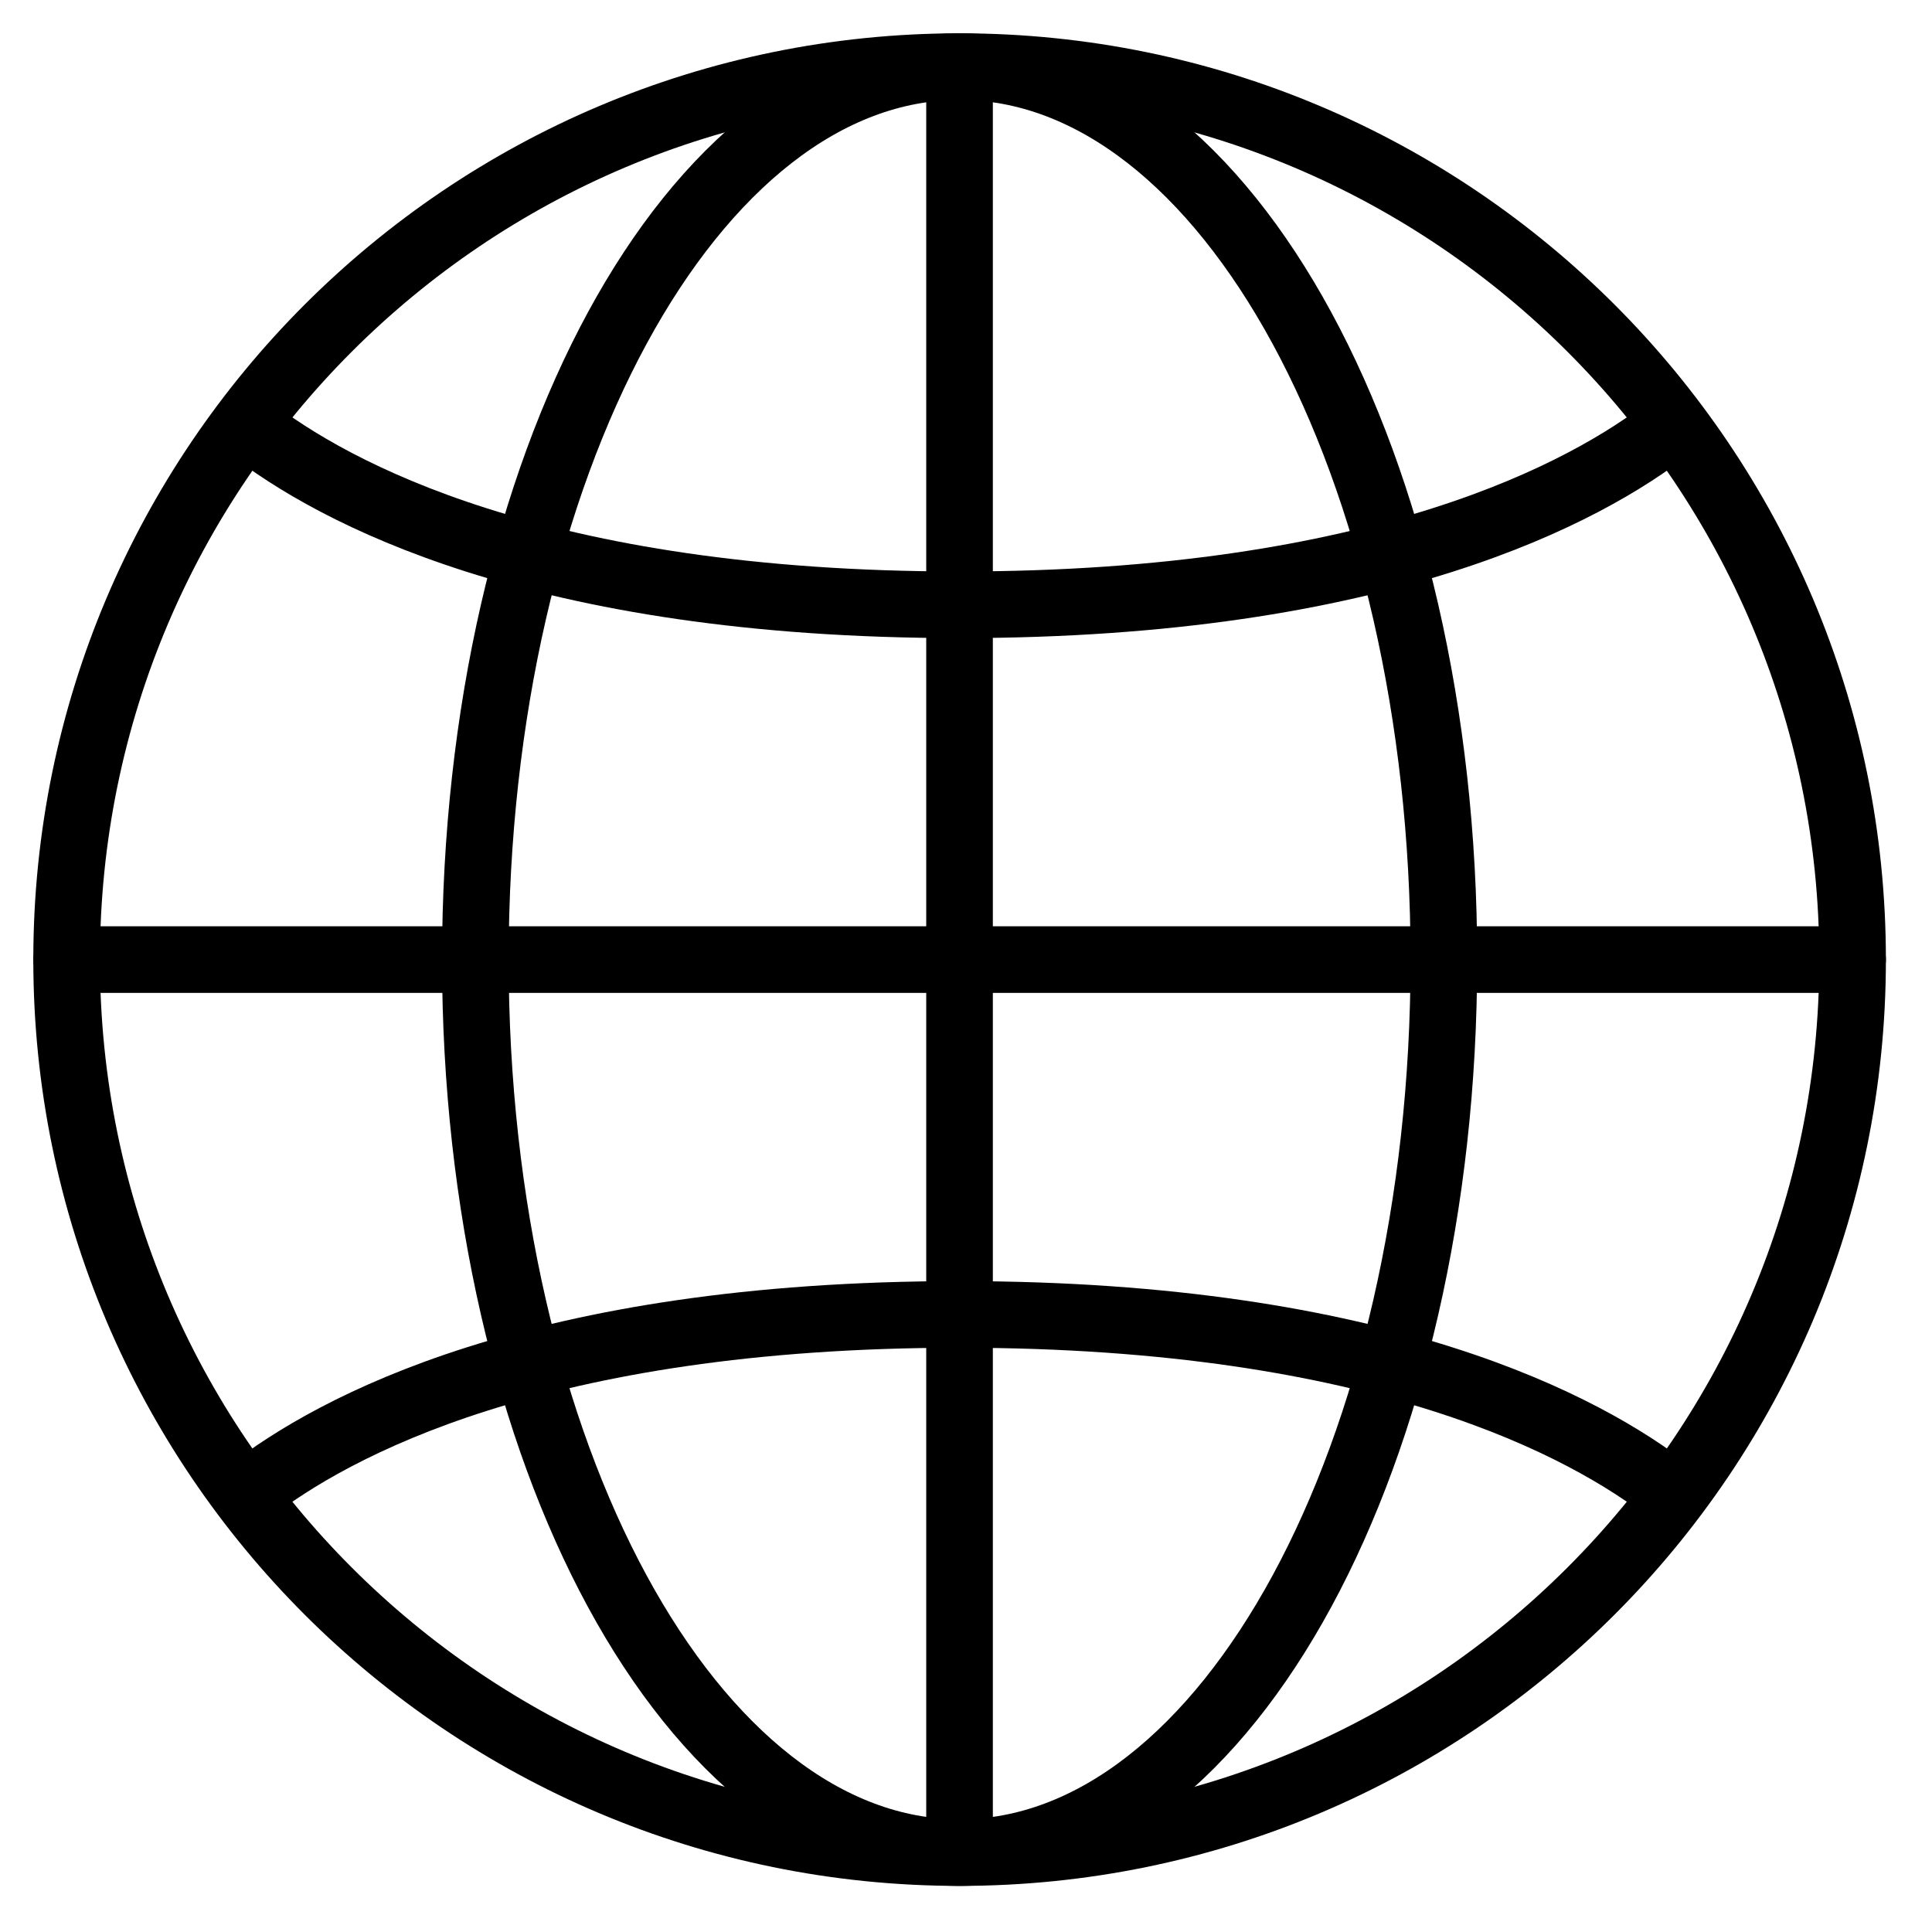
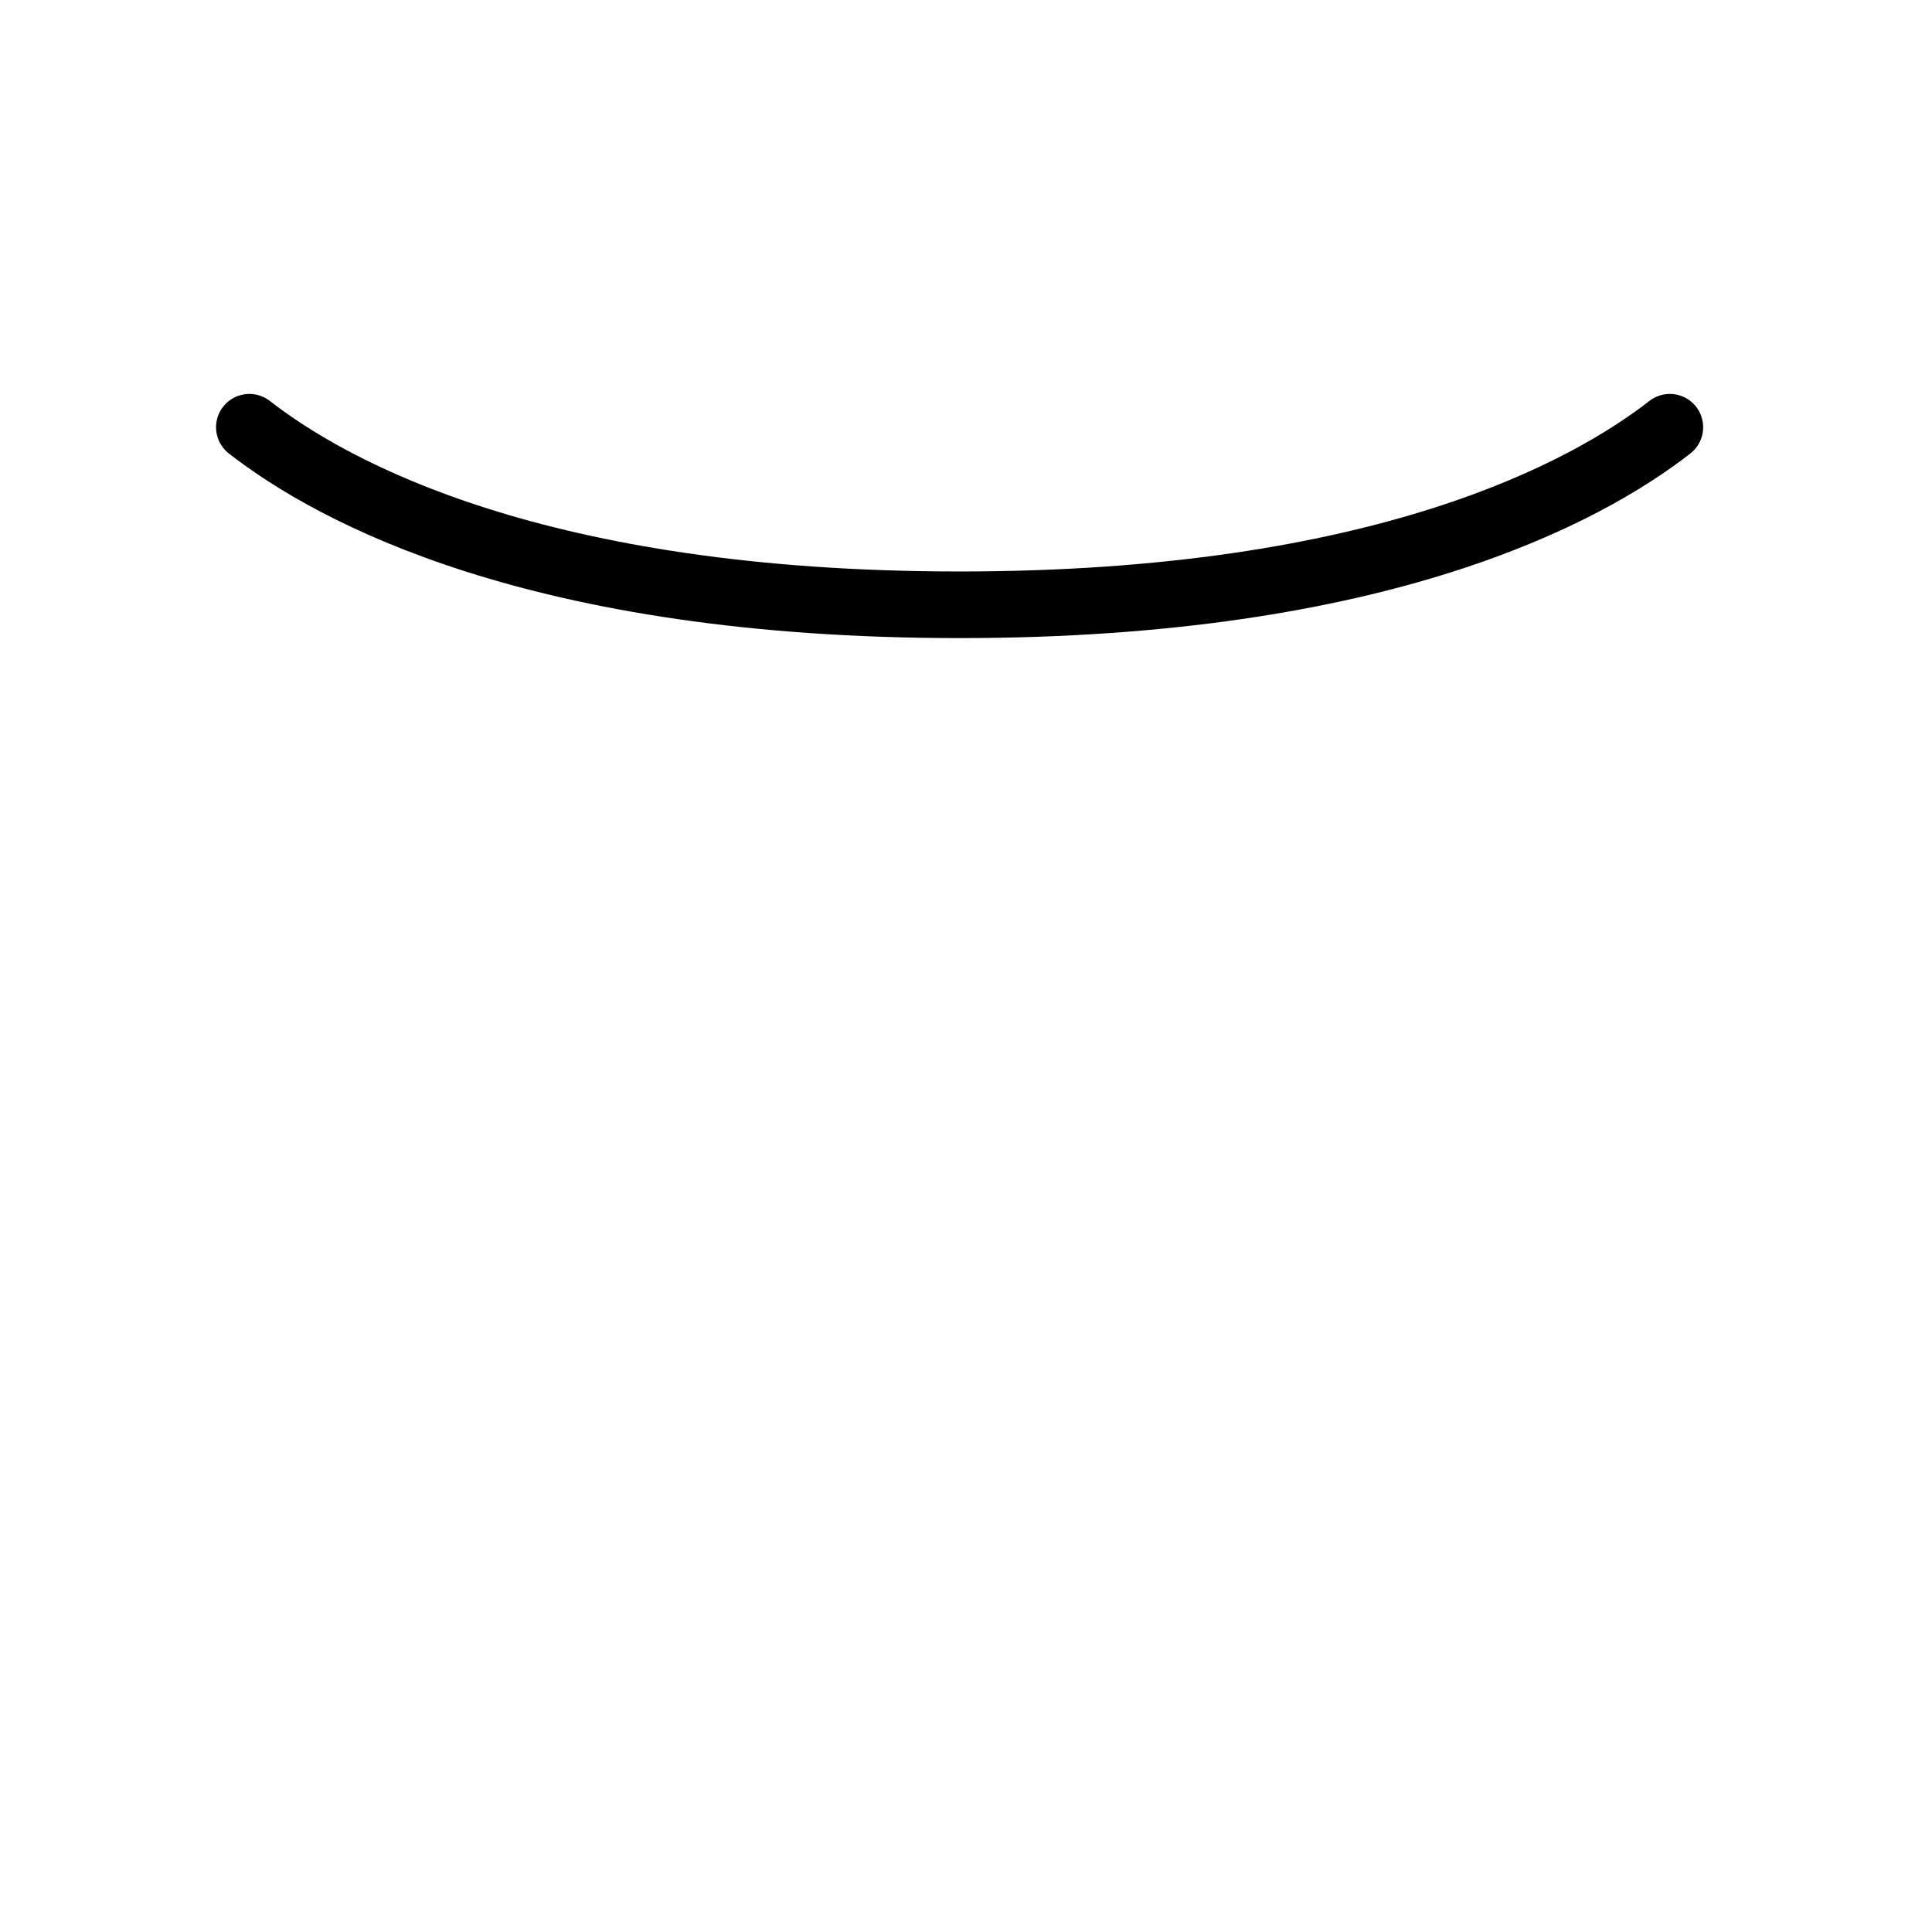
<svg xmlns="http://www.w3.org/2000/svg" width="29px" height="29px" viewBox="0 0 29 29">
  <title>Globe Copy</title>
  <desc>Created with Sketch.</desc>
  <g id="Symbols" stroke="none" stroke-width="1" fill="none" fill-rule="evenodd" stroke-linecap="round" stroke-linejoin="round">
    <g id="Header-1" transform="translate(-1765, -31)" stroke="#000000">
      <g id="Group-Copy-2" transform="translate(78, 19)">
        <g id="Globe-Copy" transform="translate(1688, 13)">
-           <path d="M26.808,13.404 C26.808,20.807 20.807,26.808 13.403,26.808 C6.001,26.808 0,20.807 0,13.404 C0,6.002 6.001,-0 13.403,-0 C20.807,-0 26.808,6.002 26.808,13.404 Z" id="Stroke-1" />
-           <path d="M20.673,13.404 C20.673,20.807 17.418,26.808 13.404,26.808 C9.39,26.808 6.135,20.807 6.135,13.404 C6.135,6.002 9.39,-0 13.404,-0 C17.418,-0 20.673,6.002 20.673,13.404 Z" id="Stroke-3" />
-           <line x1="0" y1="13.404" x2="26.808" y2="13.404" id="Stroke-5" />
          <path d="M2.743,5.413 C3.987,6.381 7.064,8.078 13.404,8.078 C19.743,8.078 22.821,6.381 24.065,5.413" id="Stroke-7" />
-           <path d="M2.743,21.394 C3.987,20.426 7.064,18.73 13.404,18.73 C19.743,18.73 22.821,20.426 24.065,21.394" id="Stroke-9" />
-           <line x1="13.403" y1="0" x2="13.403" y2="26.762" id="Stroke-11" />
        </g>
      </g>
    </g>
  </g>
</svg>